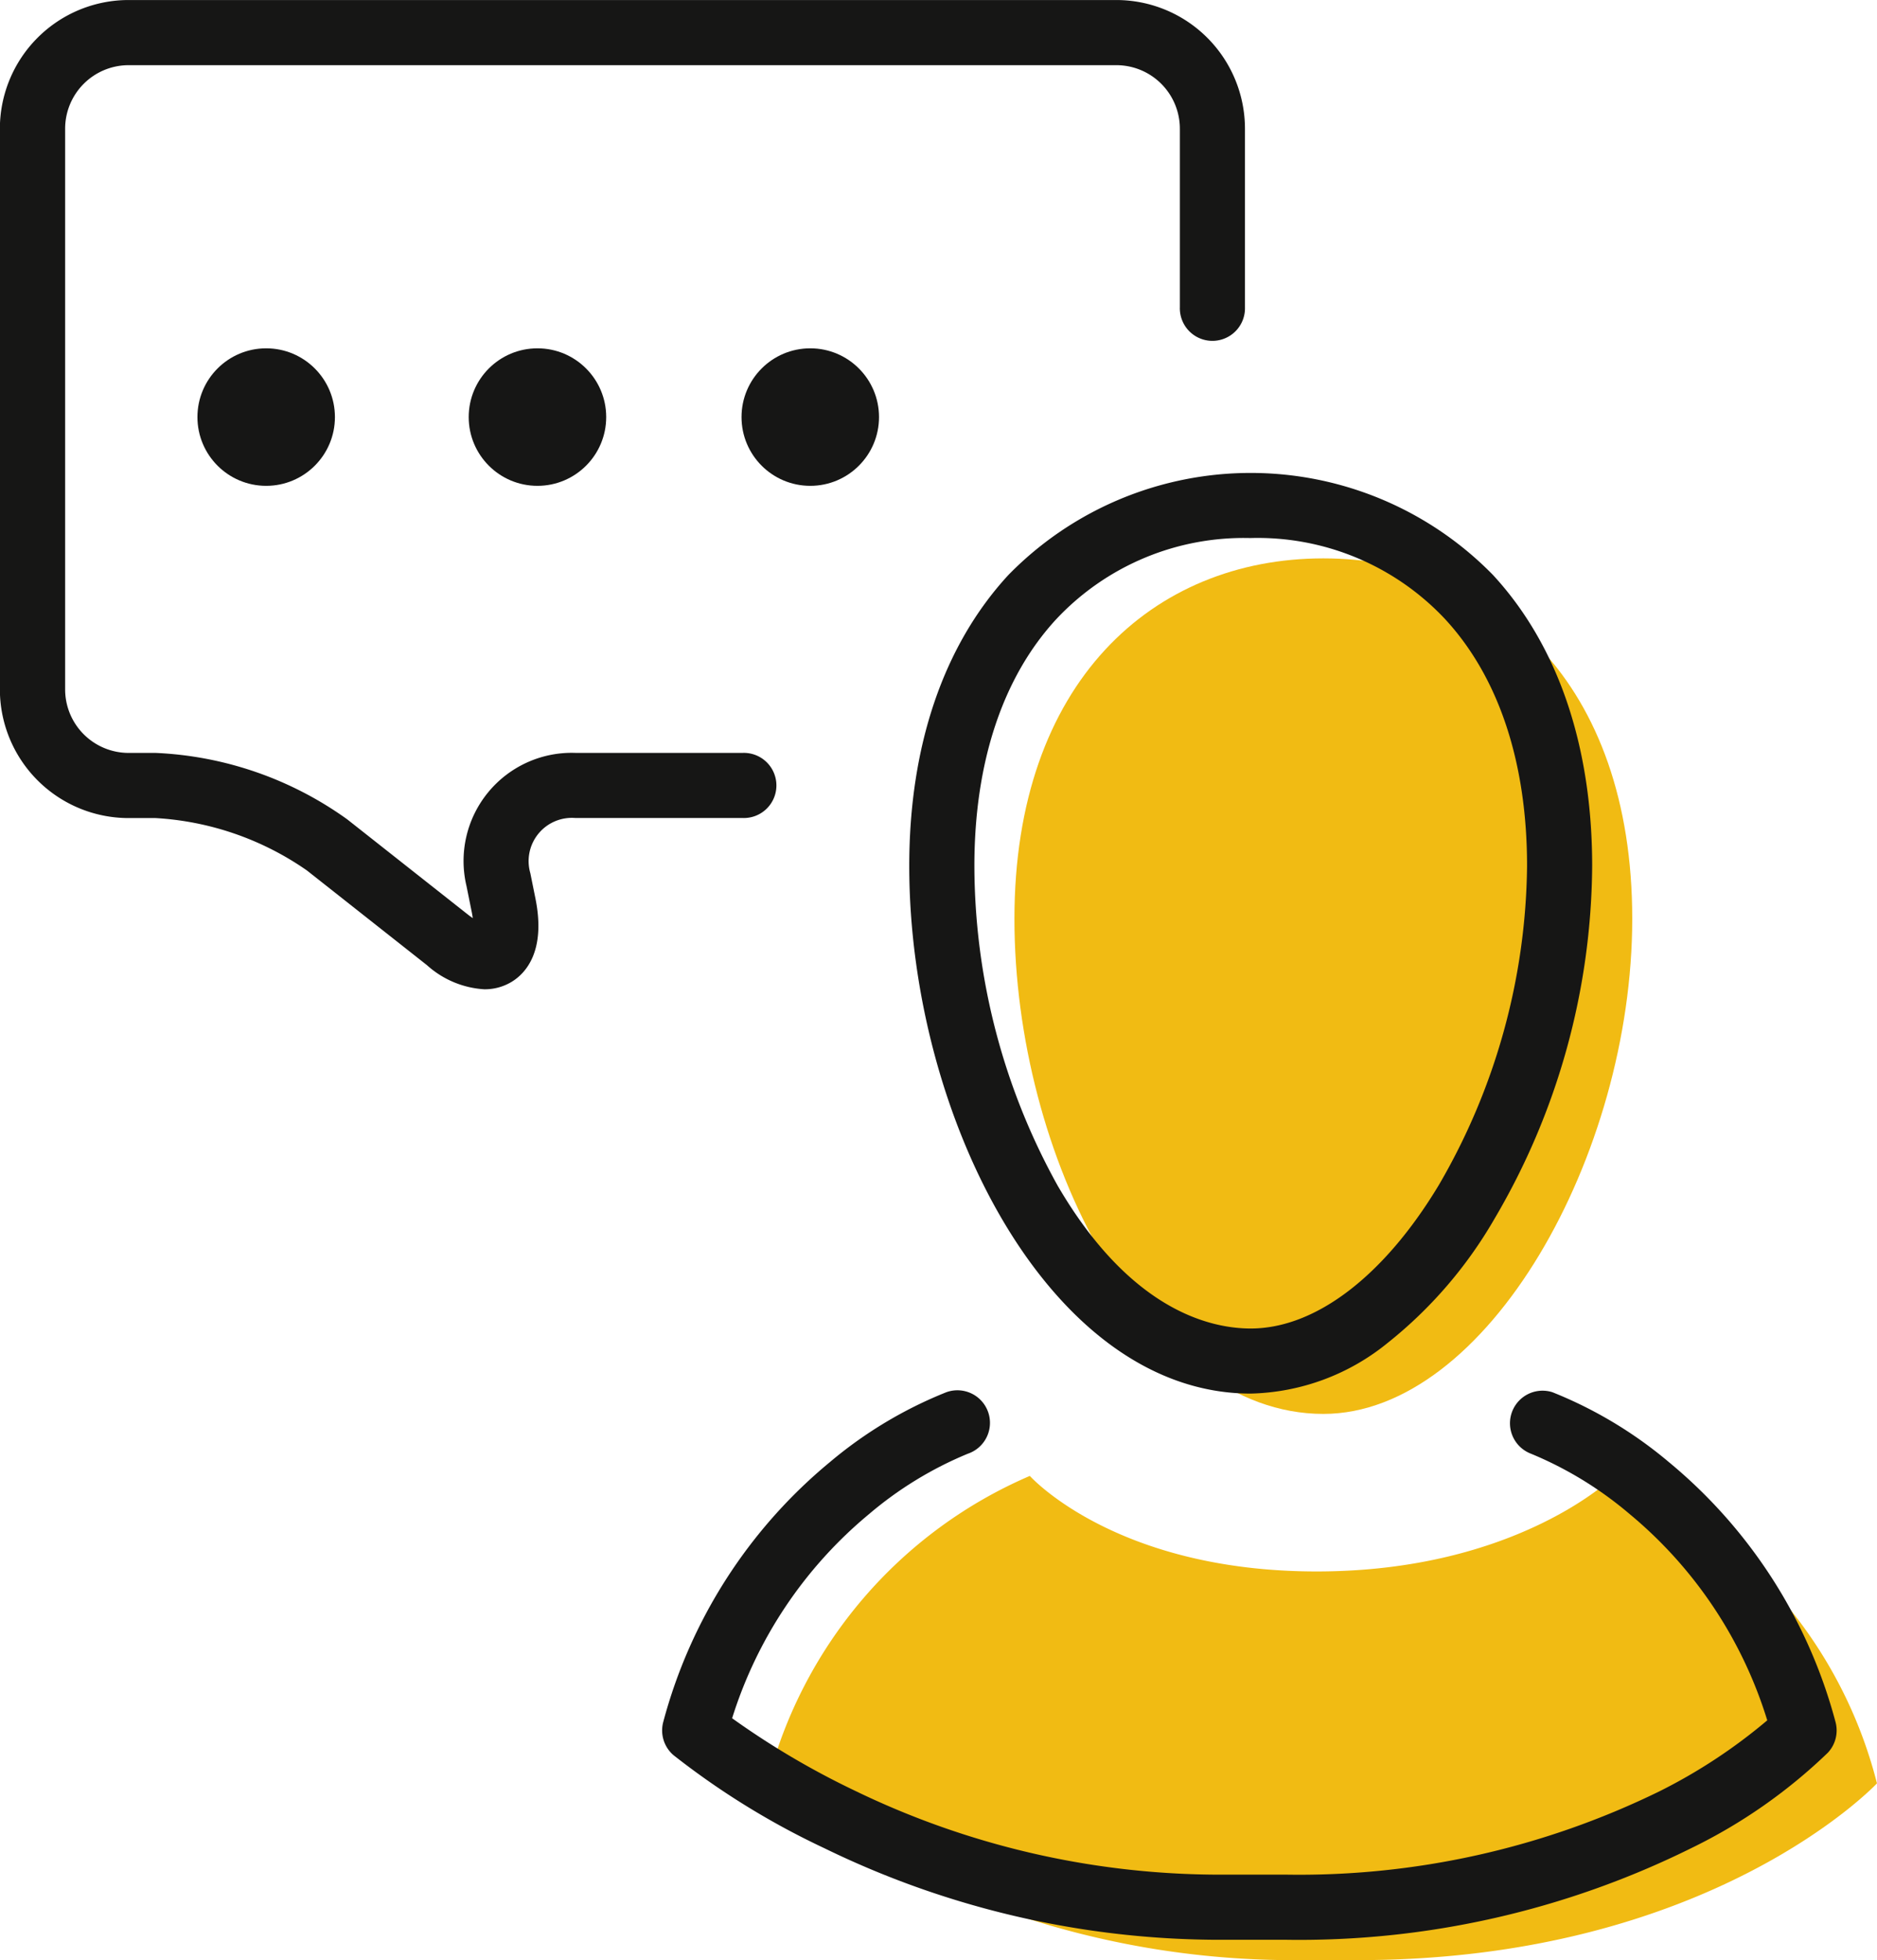
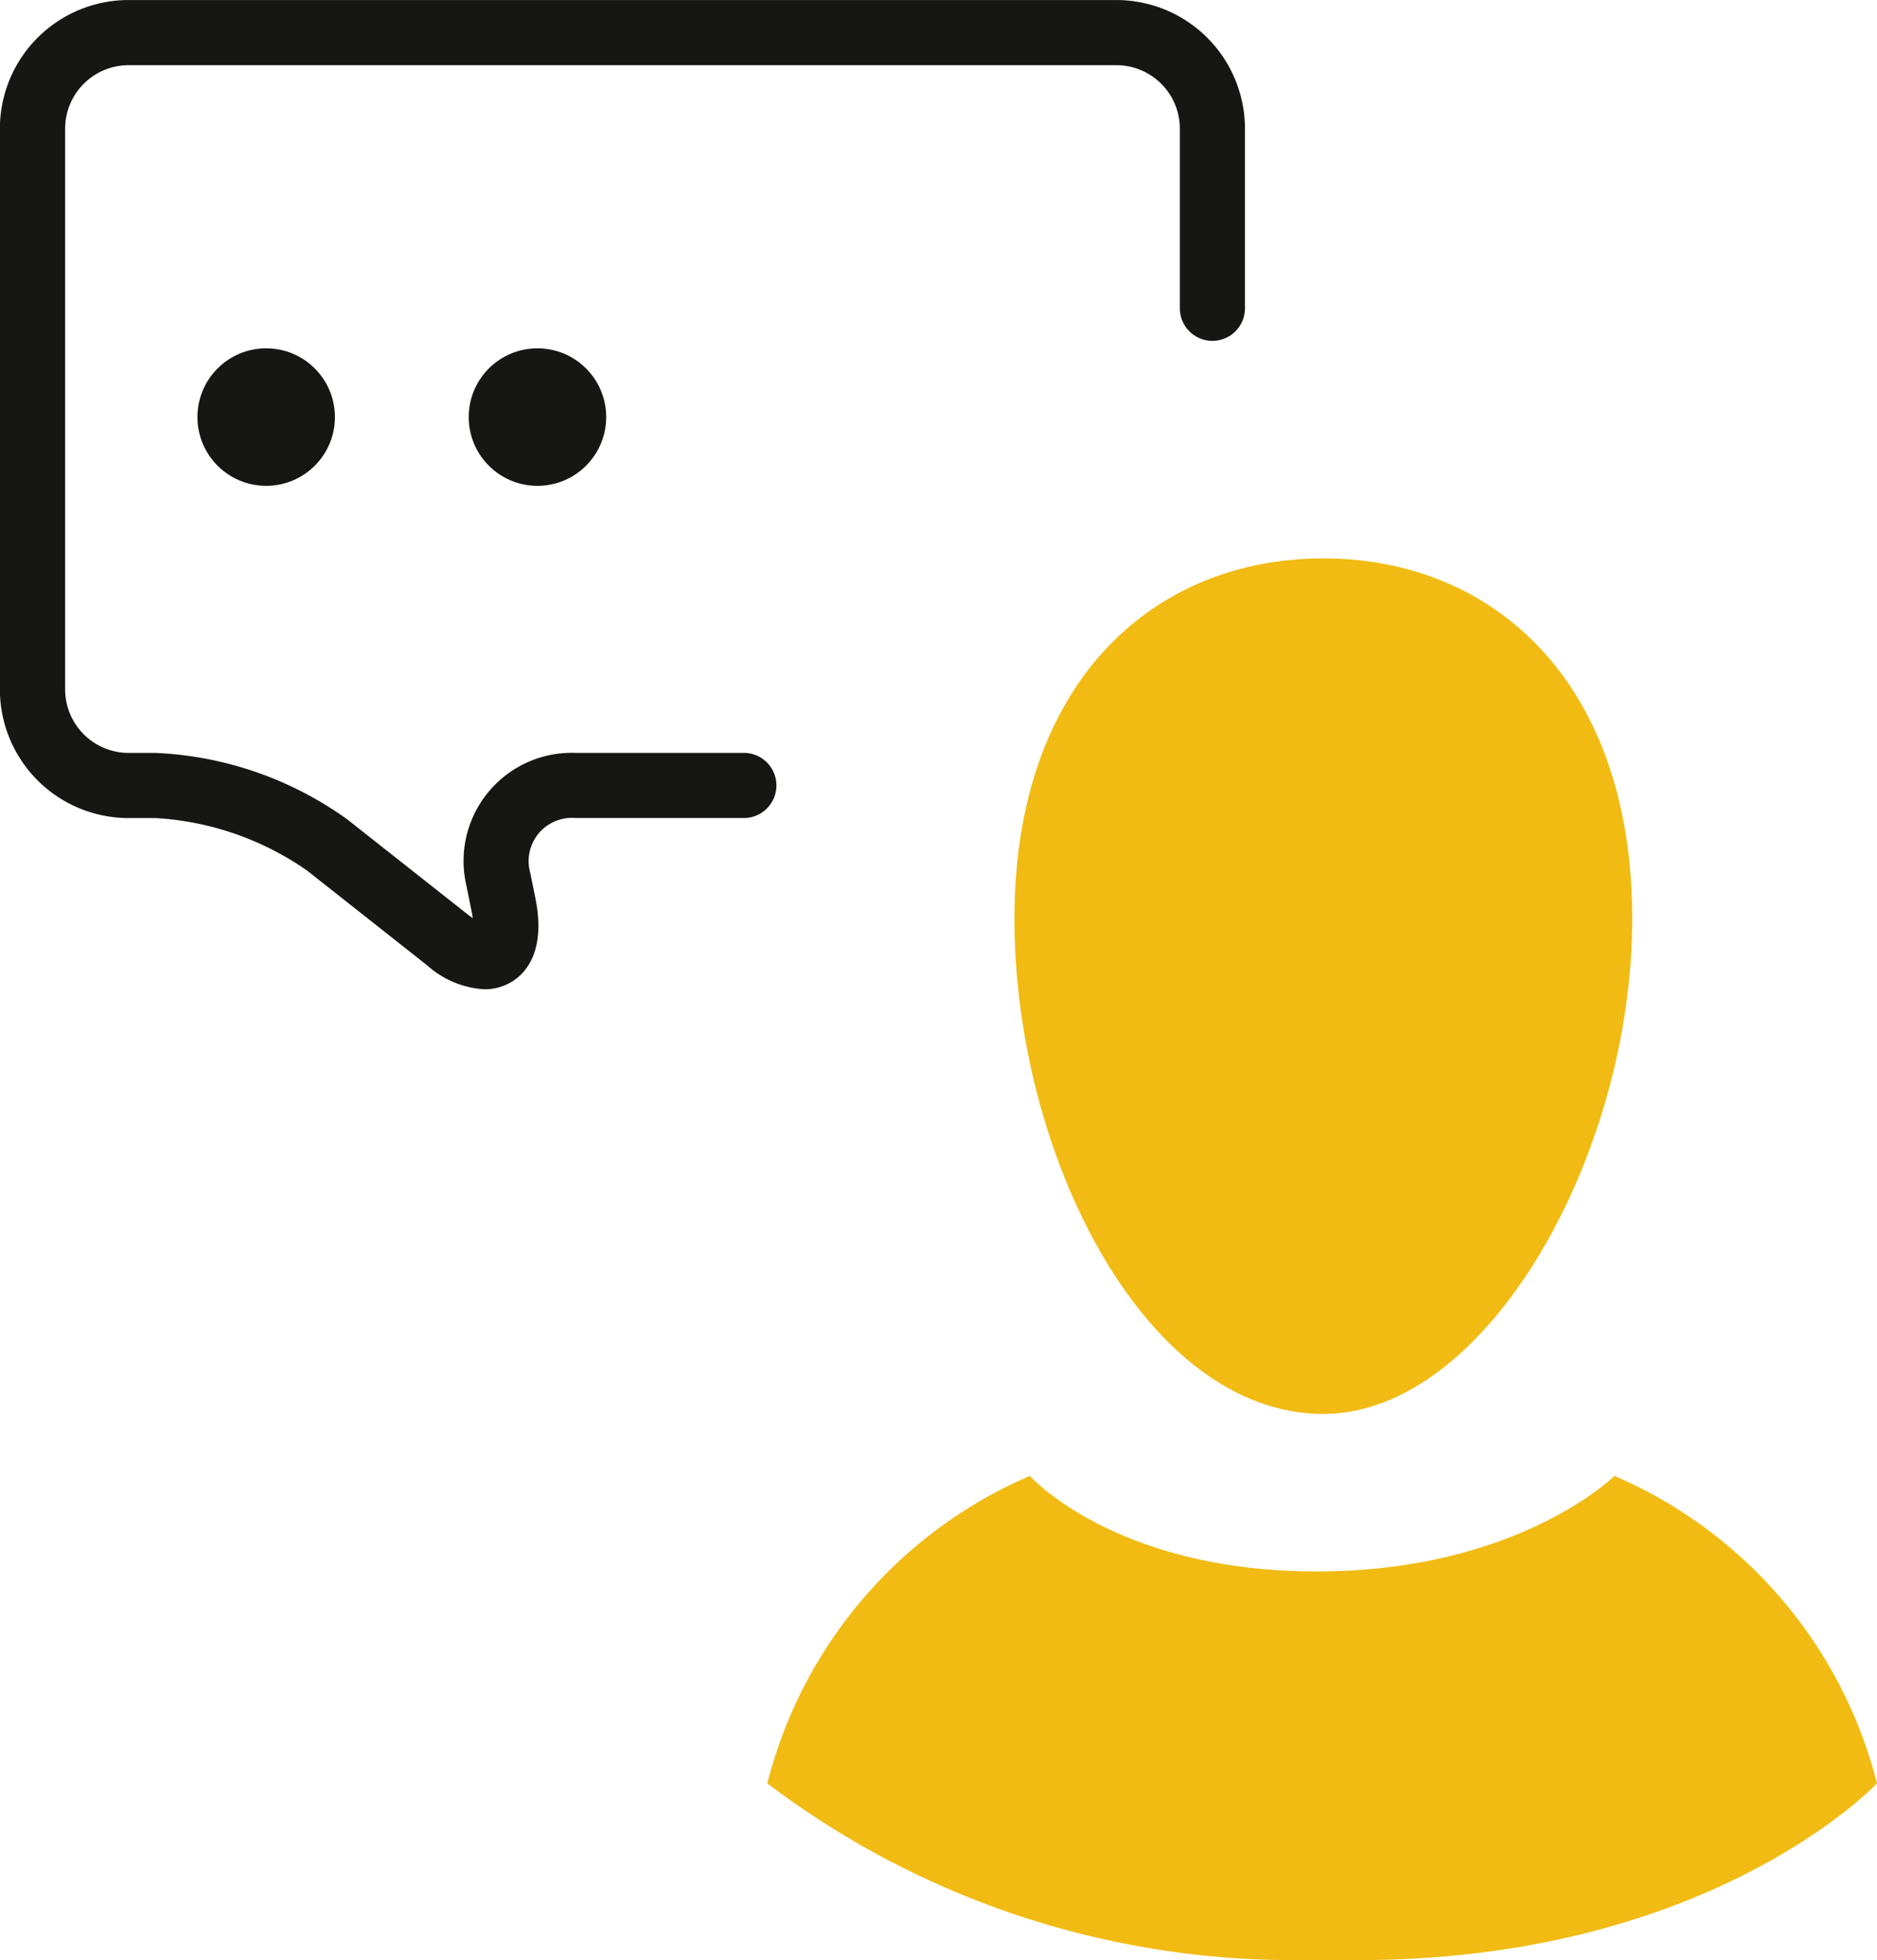
<svg xmlns="http://www.w3.org/2000/svg" width="64.494" height="67.336" viewBox="0 0 64.494 67.336">
  <g transform="translate(0 0)">
    <g transform="translate(26.365 19.182)">
      <path d="M637.67,1820.039c0,8.116,4.5,17.008,10.614,17.008,5.626,0,10.614-8.892,10.614-17.008s-4.752-12.382-10.614-12.382S637.67,1811.923,637.67,1820.039Z" transform="translate(-629.179 -1807.657)" fill="#f1bb13" />
      <path d="M566.9,2178.412a15.7,15.7,0,0,1,9.02,10.562s-5.69,6.072-17.834,6.072h-2.46a29.946,29.946,0,0,1-17.834-6.072,15.7,15.7,0,0,1,9.02-10.562s2.933,3.282,9.854,3.282S566.9,2178.412,566.9,2178.412Z" transform="translate(-537.792 -2146.892)" fill="#f1bb13" />
    </g>
    <g transform="translate(0 0)">
      <g transform="translate(22.751 16.246)">
-         <path d="M606.887,1804.755c-6.914,0-11.733-9.553-11.733-18.127,0-4.124,1.178-7.579,3.405-9.993a11.639,11.639,0,0,1,16.654,0c2.228,2.414,3.406,5.869,3.406,9.993a24.16,24.16,0,0,1-3.358,12.125,15.054,15.054,0,0,1-3.664,4.257A7.723,7.723,0,0,1,606.887,1804.755Zm0-29.39a8.827,8.827,0,0,0-6.683,2.788c-1.84,1.993-2.812,4.924-2.812,8.476a22.721,22.721,0,0,0,2.862,10.984c2.491,4.269,5.225,4.906,6.633,4.906,2.221,0,4.575-1.793,6.458-4.919a22.175,22.175,0,0,0,3.037-10.97c0-3.552-.972-6.482-2.812-8.476A8.827,8.827,0,0,0,606.887,1775.364Z" transform="translate(-586.663 -1773.127)" fill="#161615" />
-         <path d="M516.688,2162.75h-2.46a31.035,31.035,0,0,1-13.384-3.148,26.809,26.809,0,0,1-5.17-3.187,1.118,1.118,0,0,1-.359-1.153,17.369,17.369,0,0,1,5.725-8.922,14.6,14.6,0,0,1,4-2.4,1.119,1.119,0,1,1,.74,2.112,12.736,12.736,0,0,0-3.4,2.078,14.874,14.874,0,0,0-4.7,7.01,27.73,27.73,0,0,0,4.2,2.48,28.782,28.782,0,0,0,12.342,2.892h2.46a28.171,28.171,0,0,0,12.855-2.859,18.62,18.62,0,0,0,3.71-2.441,14.881,14.881,0,0,0-4.724-7.083,12.733,12.733,0,0,0-3.4-2.079,1.119,1.119,0,0,1,.743-2.11,14.6,14.6,0,0,1,4,2.4,17.37,17.37,0,0,1,5.725,8.922,1.119,1.119,0,0,1-.262,1.062,18.227,18.227,0,0,1-4.666,3.265A30.345,30.345,0,0,1,516.688,2162.75Z" transform="translate(-495.275 -2112.359)" fill="#161615" />
-       </g>
+         </g>
      <path d="M244.311,1616.013a3.231,3.231,0,0,1-1.972-.828l-4.125-3.254a10.113,10.113,0,0,0-5.2-1.8h-.932a4.423,4.423,0,0,1-4.418-4.418v-19.266a4.423,4.423,0,0,1,4.418-4.418h33.945a4.423,4.423,0,0,1,4.418,4.418v6.138a1.119,1.119,0,1,1-2.237,0v-6.138a2.183,2.183,0,0,0-2.18-2.18H232.086a2.183,2.183,0,0,0-2.18,2.18v19.266a2.183,2.183,0,0,0,2.18,2.18h.932a12.192,12.192,0,0,1,6.582,2.283l4.125,3.254c.068.054.131.1.187.138-.009-.068-.021-.144-.039-.23l-.176-.872a3.716,3.716,0,0,1,3.743-4.574h5.753a1.119,1.119,0,1,1,0,2.237h-5.753a1.486,1.486,0,0,0-1.55,1.894l.176.872c.368,1.827-.35,2.575-.811,2.858A1.786,1.786,0,0,1,244.311,1616.013Z" transform="translate(-227.668 -1582.028)" fill="#161615" />
      <ellipse cx="2.362" cy="2.362" rx="2.362" ry="2.362" transform="translate(6.784 11.966)" fill="#161615" />
      <ellipse cx="2.362" cy="2.362" rx="2.362" ry="2.362" transform="translate(16.105 11.966)" fill="#161615" />
-       <ellipse cx="2.362" cy="2.362" rx="2.362" ry="2.362" transform="translate(25.479 11.966)" fill="#161615" />
    </g>
  </g>
</svg>